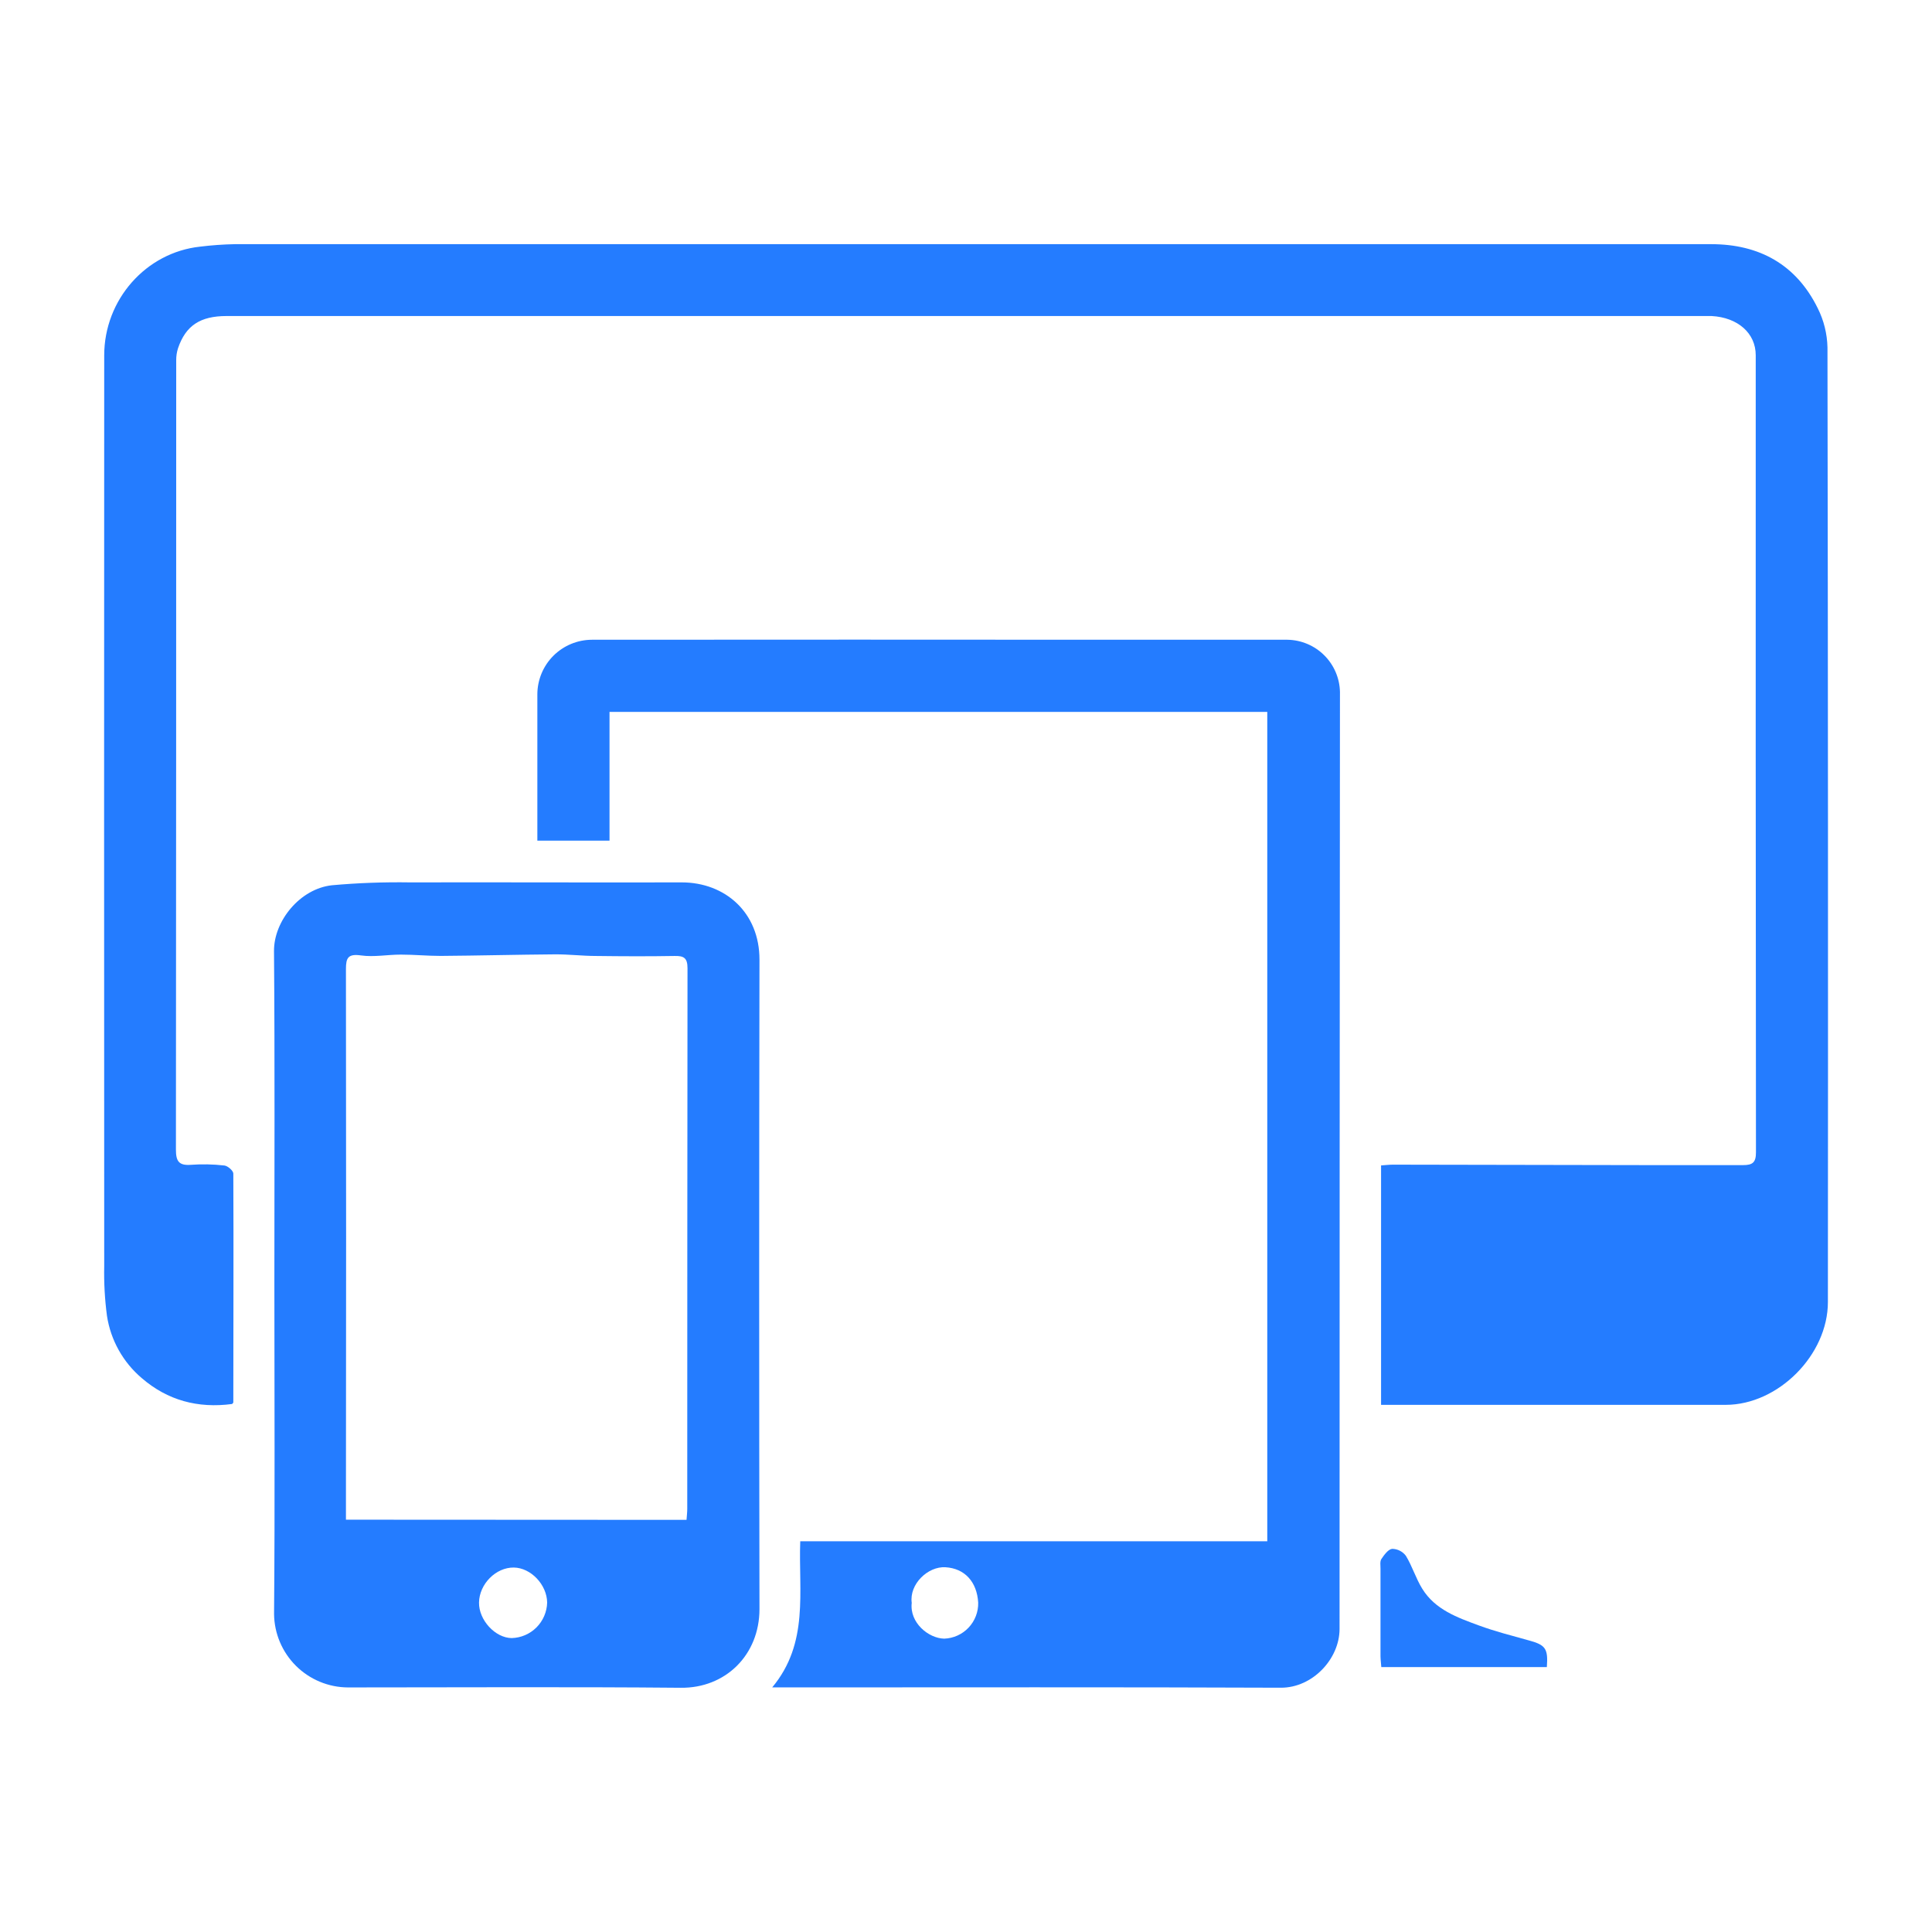
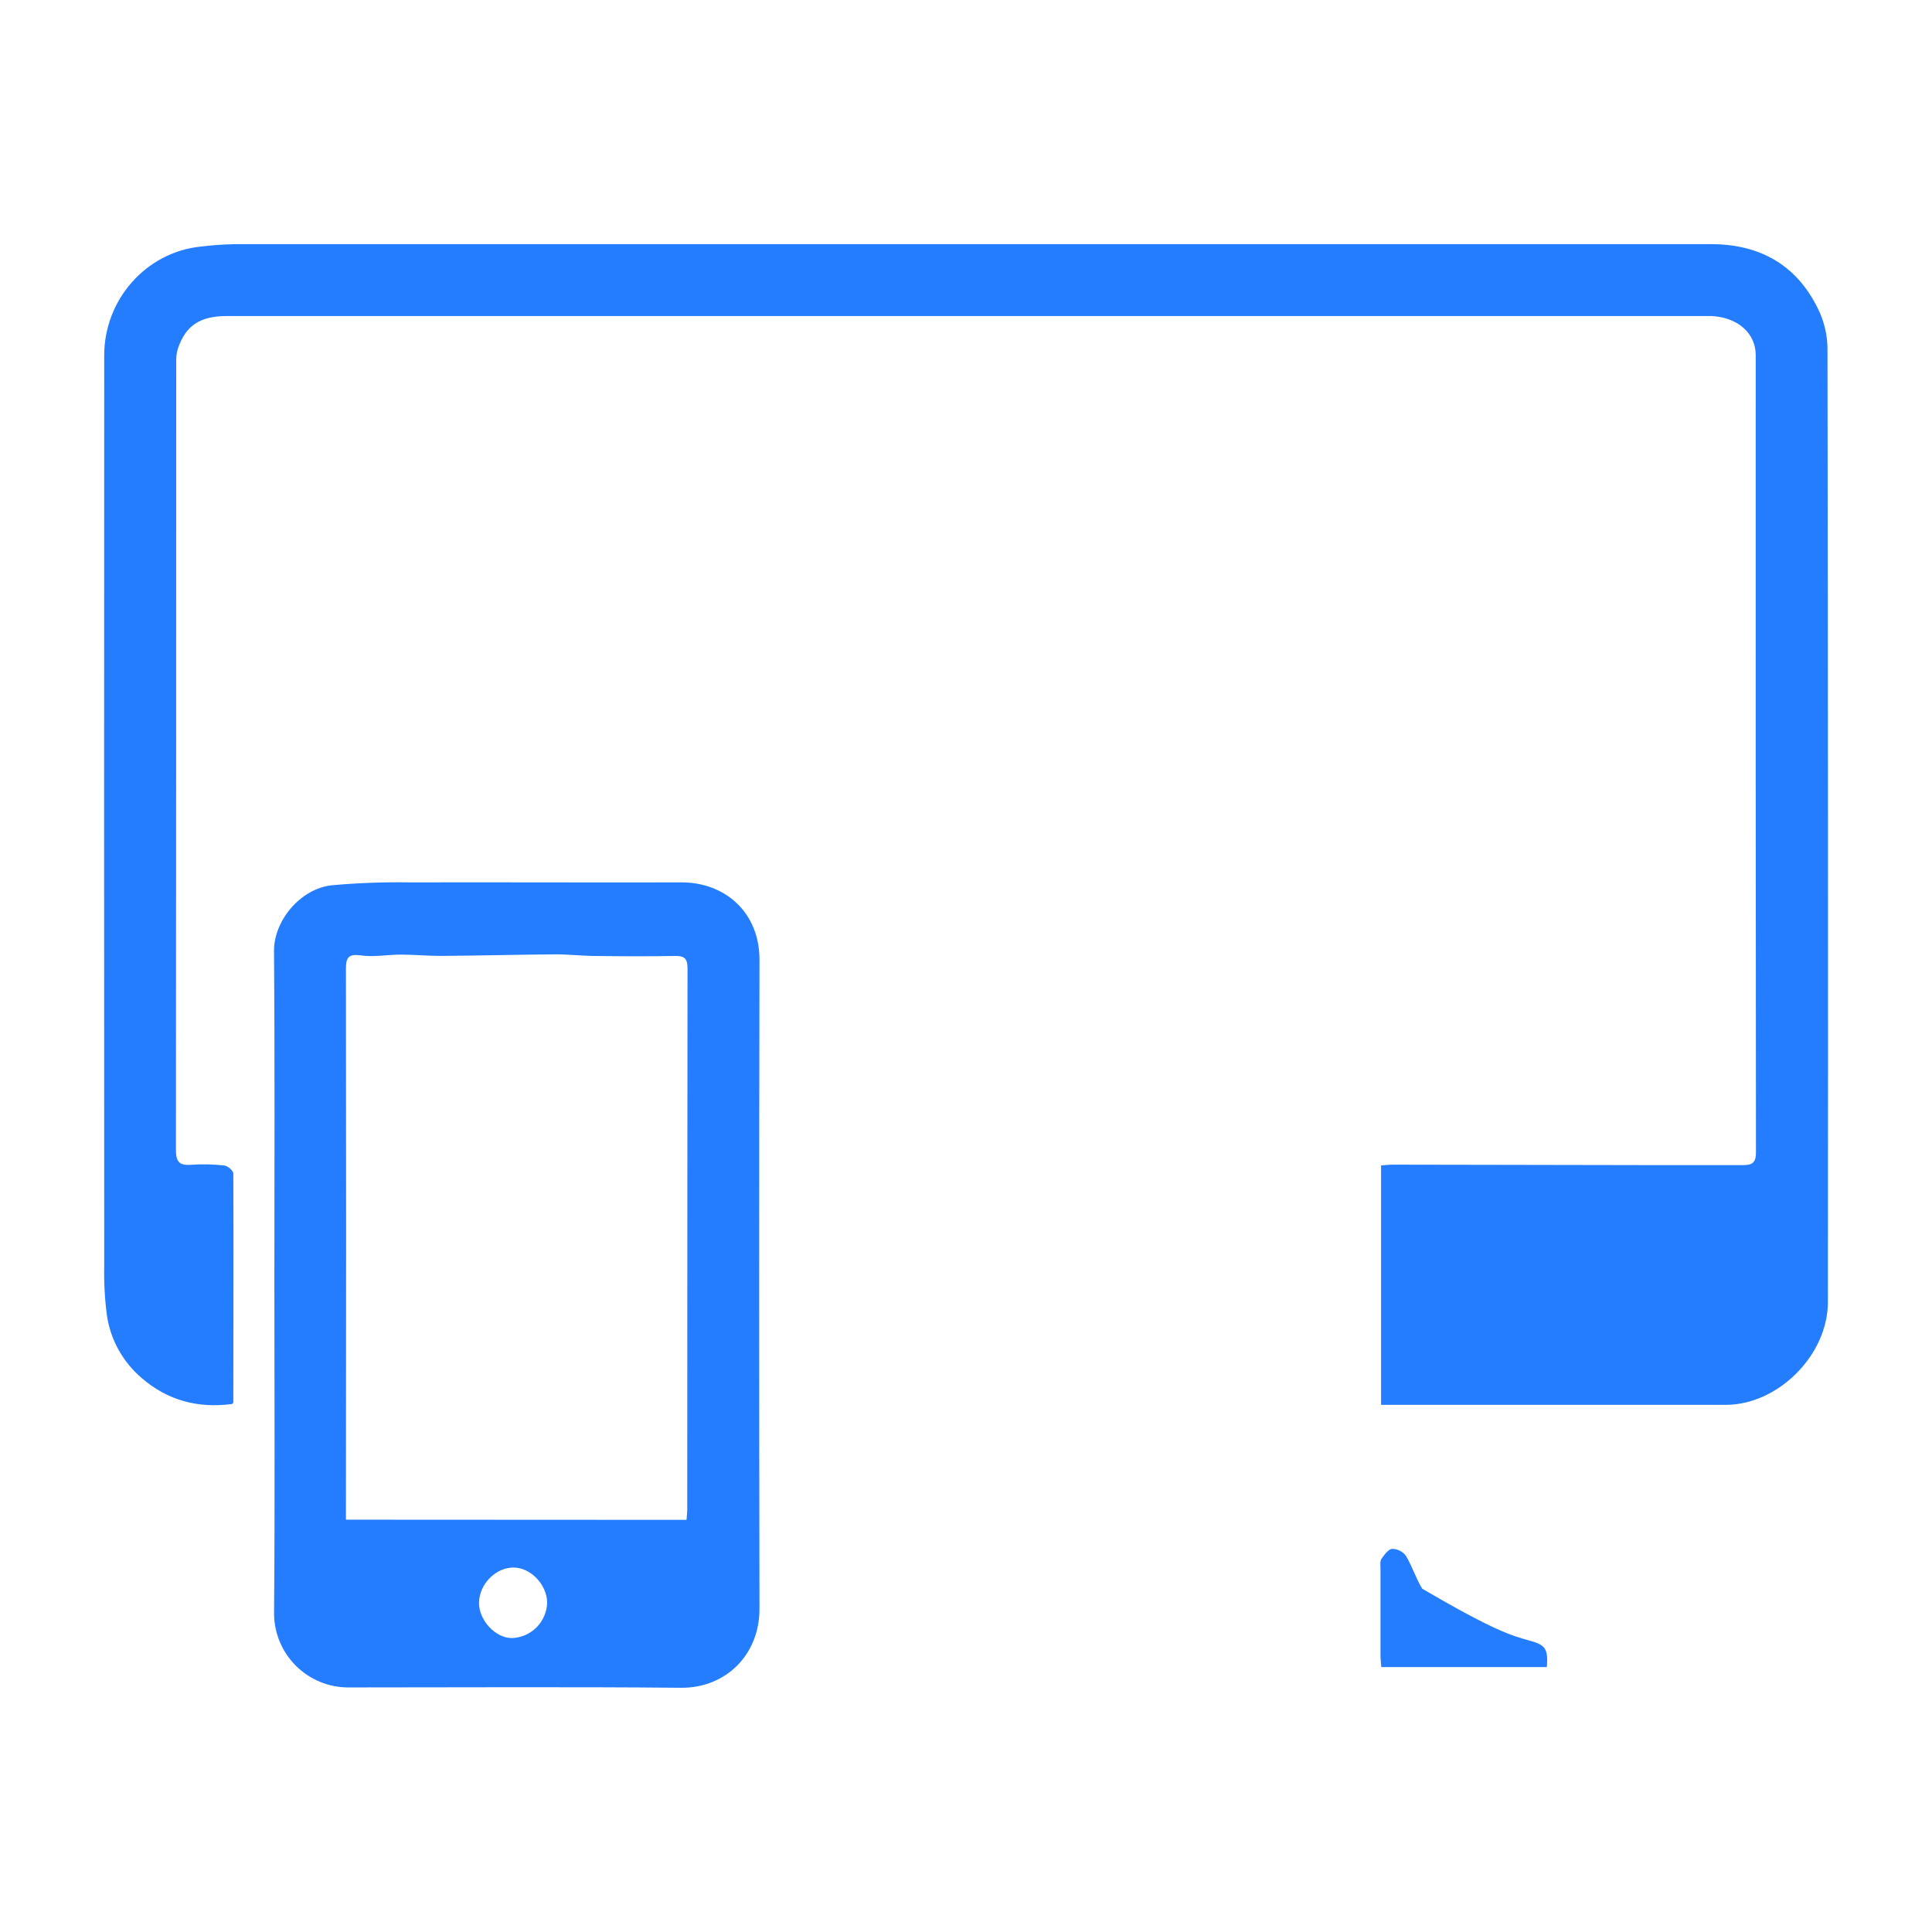
<svg xmlns="http://www.w3.org/2000/svg" width="68" height="68" viewBox="0 0 68 68" fill="none">
  <path d="M8.169 49.416C6.966 49.576 5.898 49.289 4.991 48.506C4.331 47.947 3.895 47.168 3.765 46.313C3.688 45.735 3.656 45.152 3.668 44.569C3.663 33.883 3.663 23.197 3.668 12.51C3.668 10.543 5.14 8.885 7.044 8.681C7.449 8.631 7.856 8.602 8.264 8.594C25.587 8.594 42.909 8.594 60.229 8.594C61.921 8.594 63.223 9.311 63.98 10.852C64.194 11.28 64.31 11.749 64.321 12.227C64.34 23.428 64.345 34.629 64.336 45.828C64.336 47.688 62.588 49.445 60.74 49.446H48.609V41.019C48.753 41.01 48.894 40.992 49.034 40.992L57.921 41.008C59.064 41.008 60.209 41.008 61.353 41.008C61.683 41.008 61.806 40.916 61.804 40.556C61.795 31.205 61.792 21.854 61.796 12.503C61.796 11.729 61.169 11.175 60.245 11.123C60.172 11.123 60.099 11.123 60.026 11.123H7.978C7.048 11.123 6.538 11.458 6.266 12.256C6.222 12.392 6.201 12.535 6.202 12.678C6.202 21.942 6.199 31.205 6.192 40.467C6.192 40.865 6.293 41.028 6.711 40.998C7.106 40.969 7.503 40.977 7.897 41.022C8.015 41.034 8.212 41.206 8.212 41.306C8.225 43.991 8.212 46.678 8.212 49.364C8.21 49.376 8.193 49.388 8.169 49.416Z" fill="#247CFF" />
-   <path d="M44.604 25.056H21.453V29.589H18.913V29.146C18.913 27.576 18.913 26.005 18.913 24.435C18.915 23.926 19.119 23.438 19.479 23.079C19.84 22.72 20.328 22.518 20.837 22.517C27.001 22.512 33.165 22.512 39.328 22.517C41.321 22.517 43.321 22.517 45.317 22.517C45.802 22.526 46.264 22.721 46.608 23.063C46.952 23.405 47.151 23.866 47.162 24.351C47.153 35.344 47.148 46.337 47.148 57.331C47.148 58.394 46.192 59.406 45.083 59.402C39.33 59.378 33.575 59.391 27.818 59.391H27.179C28.482 57.828 28.101 56.027 28.166 54.247H44.604V25.056ZM32.09 56.416C32.009 57.111 32.677 57.664 33.234 57.675C33.56 57.663 33.868 57.524 34.092 57.286C34.315 57.049 34.437 56.733 34.429 56.407C34.386 55.676 33.956 55.203 33.279 55.162C32.659 55.124 31.998 55.757 32.09 56.416Z" fill="#247CFF" />
  <path d="M9.657 45.146C9.657 41.256 9.675 37.367 9.644 33.477C9.636 32.414 10.56 31.28 11.684 31.158C12.597 31.076 13.513 31.043 14.43 31.057C17.618 31.05 20.805 31.065 23.993 31.057C25.524 31.057 26.735 32.119 26.731 33.781C26.717 41.395 26.717 49.013 26.731 56.633C26.731 58.249 25.536 59.422 23.961 59.404C20.057 59.368 16.153 59.392 12.248 59.392C11.562 59.389 10.905 59.116 10.418 58.633C9.931 58.149 9.654 57.494 9.646 56.808C9.679 52.925 9.657 49.034 9.657 45.146ZM24.164 53.494C24.174 53.336 24.189 53.229 24.189 53.108C24.189 46.765 24.192 40.422 24.198 34.08C24.198 33.711 24.066 33.64 23.739 33.647C22.82 33.663 21.901 33.659 20.98 33.647C20.5 33.647 20.017 33.587 19.535 33.59C18.193 33.6 16.851 33.635 15.508 33.645C15.041 33.645 14.579 33.599 14.107 33.599C13.636 33.599 13.164 33.692 12.707 33.628C12.251 33.564 12.176 33.712 12.176 34.106C12.184 40.393 12.184 46.676 12.176 52.956V53.488L24.164 53.494ZM18.011 57.655C18.339 57.646 18.651 57.511 18.883 57.279C19.115 57.046 19.249 56.734 19.258 56.406C19.25 55.775 18.685 55.18 18.084 55.172C17.454 55.164 16.87 55.752 16.86 56.404C16.85 57.02 17.429 57.65 18.011 57.655Z" fill="#247CFF" />
-   <path d="M54.444 58.675H48.617C48.608 58.542 48.591 58.42 48.589 58.294C48.589 57.269 48.589 56.242 48.589 55.215C48.589 55.1 48.564 54.956 48.621 54.871C48.718 54.727 48.86 54.529 49 54.514C49.094 54.515 49.186 54.538 49.269 54.58C49.353 54.623 49.426 54.684 49.482 54.758C49.706 55.125 49.833 55.555 50.058 55.917C50.511 56.654 51.292 56.931 52.05 57.21C52.63 57.424 53.233 57.575 53.828 57.742C54.396 57.898 54.493 58.026 54.444 58.675Z" fill="#247CFF" />
+   <path d="M54.444 58.675H48.617C48.608 58.542 48.591 58.42 48.589 58.294C48.589 57.269 48.589 56.242 48.589 55.215C48.589 55.1 48.564 54.956 48.621 54.871C48.718 54.727 48.86 54.529 49 54.514C49.094 54.515 49.186 54.538 49.269 54.58C49.353 54.623 49.426 54.684 49.482 54.758C49.706 55.125 49.833 55.555 50.058 55.917C52.63 57.424 53.233 57.575 53.828 57.742C54.396 57.898 54.493 58.026 54.444 58.675Z" fill="#247CFF" />
</svg>